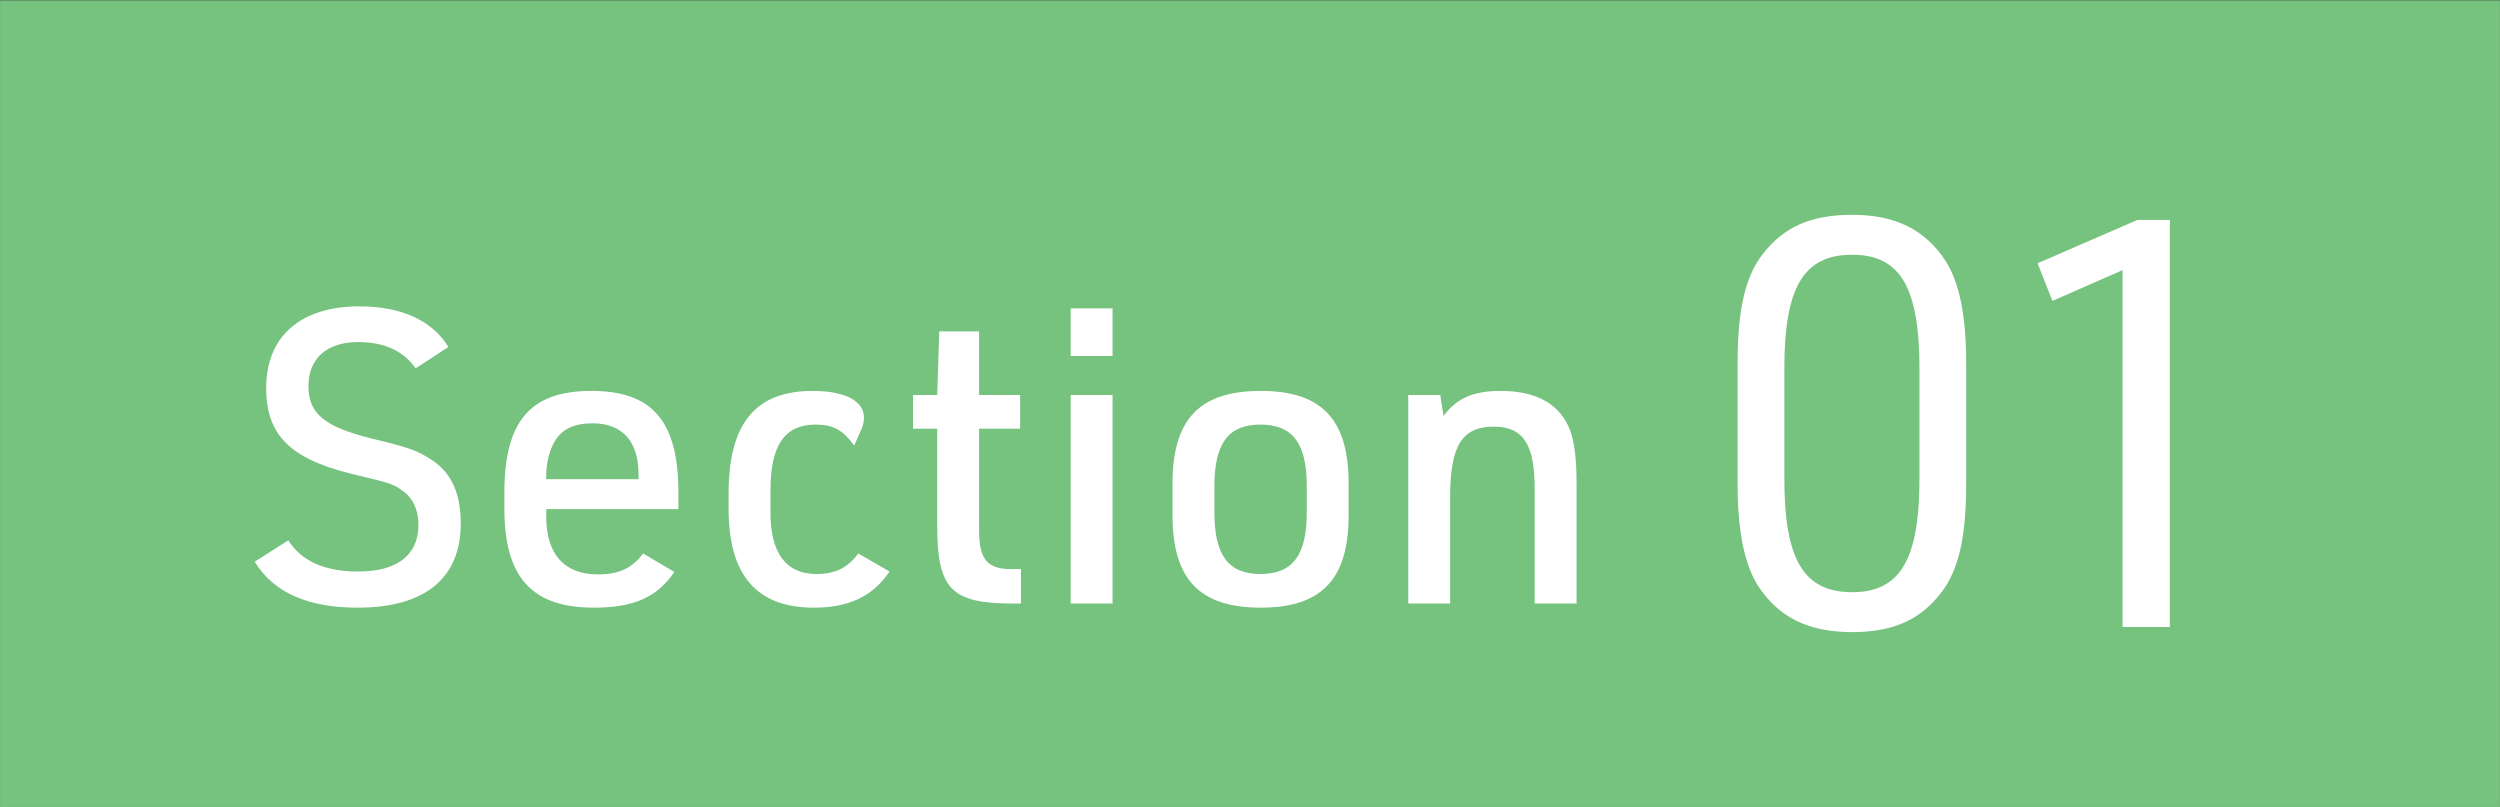
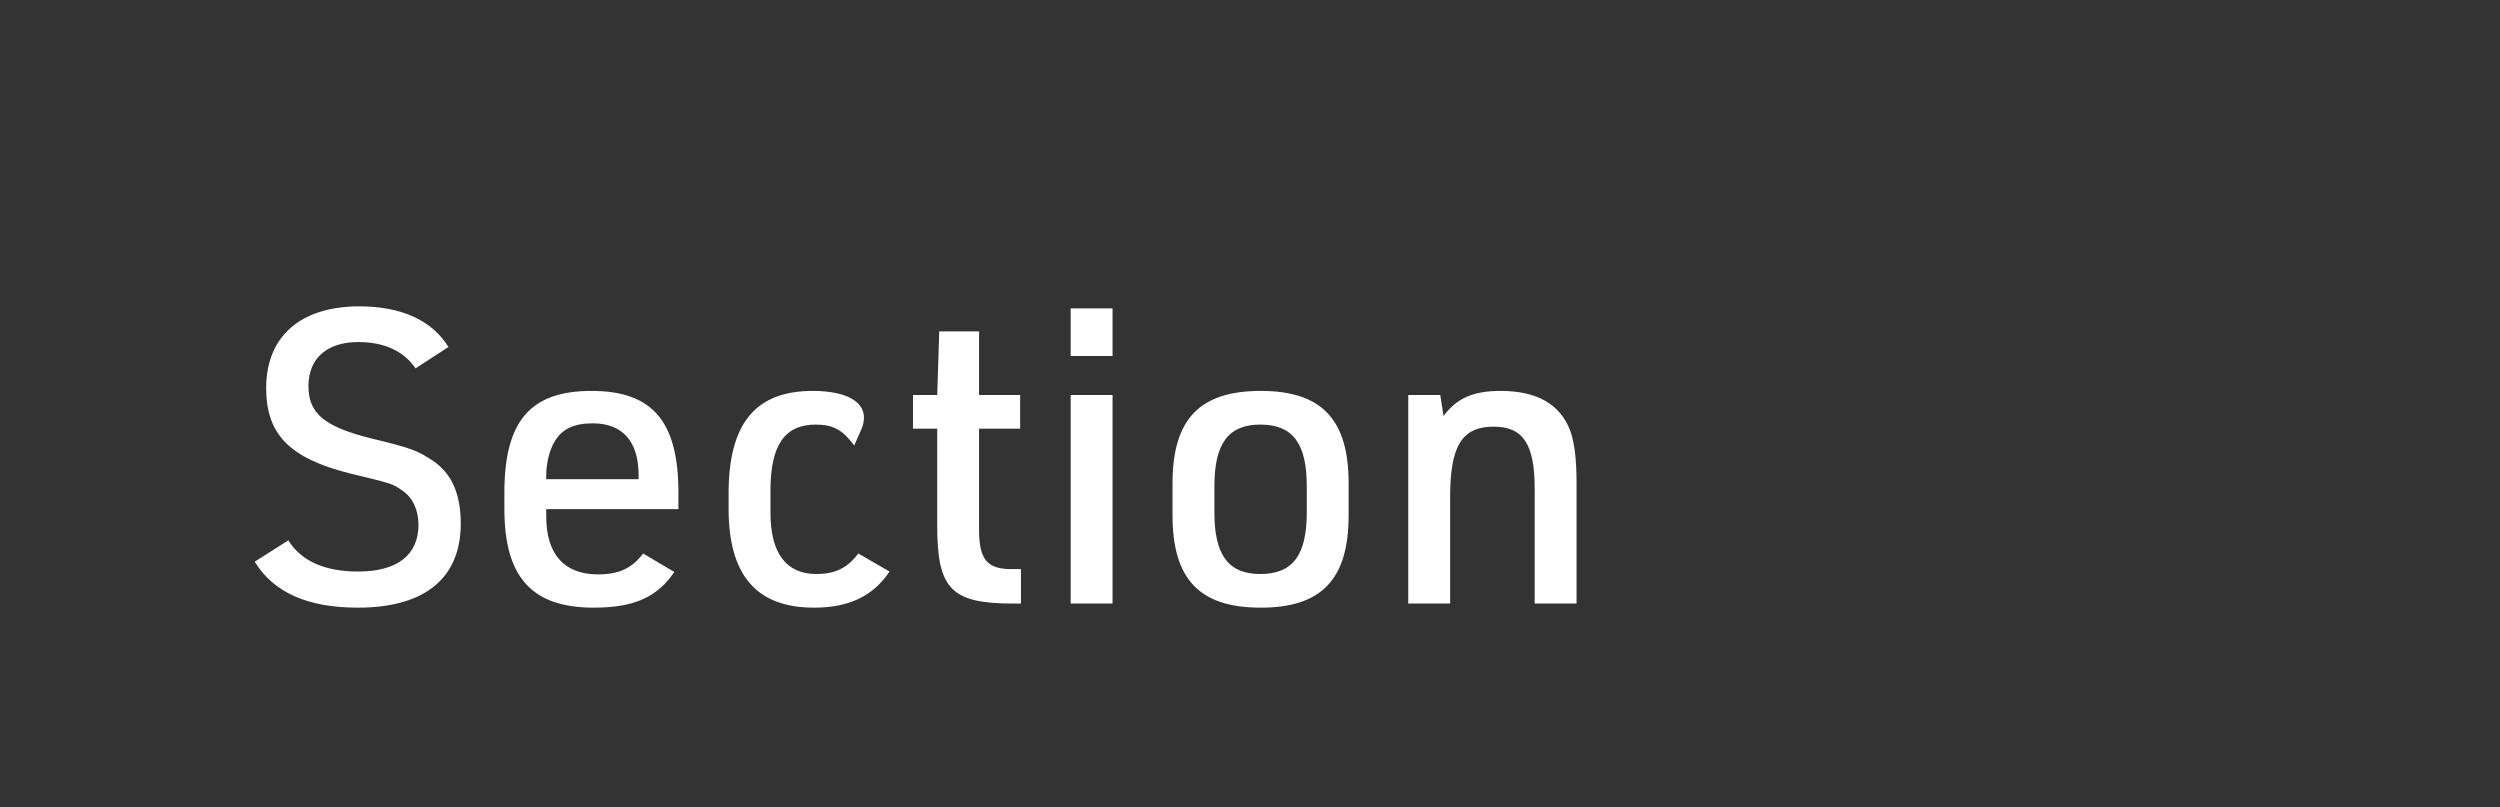
<svg xmlns="http://www.w3.org/2000/svg" width="96px" height="31px">
  <rect width="100%" height="100%" fill="#333333" stroke="none" />
-   <path fill-rule="evenodd" fill="rgb(118, 194, 127)" d="M0.001,0.012 L95.999,0.012 L95.999,30.988 L0.001,30.988 L0.001,0.012 Z" />
  <path fill-rule="evenodd" fill="rgb(255, 255, 255)" d="M58.932,23.177 L58.932,18.763 C58.932,17.060 58.491,16.383 57.356,16.383 C56.142,16.383 55.685,17.123 55.685,19.078 L55.685,23.177 L54.077,23.177 L54.077,15.169 L55.306,15.169 L55.432,15.973 C55.937,15.295 56.567,15.011 57.624,15.011 C59.027,15.011 59.925,15.531 60.303,16.556 C60.461,17.013 60.540,17.628 60.540,18.589 L60.540,23.177 L58.932,23.177 ZM48.414,23.334 C46.065,23.334 45.025,22.247 45.025,19.787 L45.025,18.558 C45.025,16.099 46.065,15.011 48.414,15.011 C50.747,15.011 51.787,16.099 51.787,18.558 L51.787,19.787 C51.787,22.247 50.747,23.334 48.414,23.334 ZM50.180,18.668 C50.180,17.029 49.644,16.304 48.398,16.304 C47.169,16.304 46.633,17.029 46.633,18.668 L46.633,19.677 C46.633,21.317 47.169,22.042 48.398,22.042 C49.644,22.042 50.180,21.317 50.180,19.677 L50.180,18.668 ZM41.114,15.169 L42.722,15.169 L42.722,23.177 L41.114,23.177 L41.114,15.169 ZM41.114,11.843 L42.722,11.843 L42.722,13.671 L41.114,13.671 L41.114,11.843 ZM35.989,20.182 L35.989,16.461 L35.059,16.461 L35.059,15.169 L35.989,15.169 L36.067,12.725 L37.596,12.725 L37.596,15.169 L39.173,15.169 L39.173,16.461 L37.596,16.461 L37.596,20.339 C37.596,21.506 37.912,21.884 38.952,21.853 L39.204,21.853 L39.204,23.177 L38.921,23.177 C36.525,23.177 35.989,22.625 35.989,20.182 ZM31.351,22.042 C32.076,22.042 32.549,21.805 32.959,21.254 L34.157,21.947 C33.527,22.893 32.597,23.334 31.257,23.334 C29.050,23.334 27.978,22.089 27.978,19.535 L27.978,18.952 C27.978,16.272 29.002,15.011 31.209,15.011 C32.549,15.011 33.448,15.468 33.1,16.430 L32.802,17.108 C32.360,16.509 31.998,16.304 31.320,16.304 C30.137,16.304 29.586,17.092 29.586,18.826 L29.586,19.693 C29.586,21.238 30.185,22.042 31.351,22.042 ZM20.975,19.835 C20.975,21.285 21.669,22.057 22.962,22.057 C23.766,22.057 24.270,21.821 24.696,21.254 L25.894,21.963 C25.232,22.940 24.333,23.334 22.804,23.334 C20.424,23.334 19.368,22.168 19.368,19.535 L19.368,18.920 C19.368,16.178 20.361,15.011 22.709,15.011 C25.058,15.011 26.051,16.178 26.051,18.920 L26.051,19.551 L20.975,19.551 L20.975,19.835 ZM24.522,18.400 L24.522,18.243 C24.522,16.950 23.907,16.256 22.757,16.256 C22.032,16.256 21.574,16.477 21.291,16.966 C21.102,17.281 20.975,17.785 20.975,18.258 L20.975,18.400 L24.522,18.400 ZM16.621,17.691 C17.346,18.180 17.693,18.968 17.693,20.103 C17.693,22.199 16.322,23.334 13.736,23.334 C11.813,23.334 10.505,22.751 9.780,21.569 L11.072,20.749 C11.561,21.537 12.459,21.947 13.752,21.947 C15.250,21.947 16.069,21.317 16.069,20.150 C16.069,19.583 15.849,19.110 15.455,18.842 C15.076,18.574 15.076,18.574 13.437,18.180 C11.120,17.596 10.221,16.682 10.221,14.901 C10.221,12.914 11.545,11.764 13.799,11.764 C15.407,11.764 16.590,12.300 17.220,13.324 L15.959,14.144 C15.486,13.466 14.745,13.135 13.752,13.135 C12.554,13.135 11.845,13.766 11.845,14.822 C11.845,15.878 12.444,16.383 14.272,16.840 C15.786,17.202 16.054,17.313 16.621,17.691 Z" />
-   <path fill-rule="evenodd" fill="rgb(255, 255, 255)" d="M81.506,24.076 L81.506,10.373 L78.813,11.555 L78.244,10.110 L82.075,8.446 L83.323,8.446 L83.323,24.076 L81.506,24.076 ZM71.124,24.273 C69.438,24.273 68.300,23.704 67.512,22.500 C66.986,21.668 66.724,20.420 66.724,18.559 L66.724,13.963 C66.724,11.905 67.008,10.635 67.687,9.760 C68.497,8.709 69.548,8.249 71.124,8.249 C72.787,8.249 73.925,8.819 74.713,10.023 C75.239,10.854 75.502,12.102 75.502,13.963 L75.502,18.559 C75.502,20.617 75.217,21.887 74.538,22.762 C73.728,23.813 72.678,24.273 71.124,24.273 ZM73.707,14.138 C73.707,11.029 72.962,9.782 71.124,9.782 C69.263,9.782 68.519,11.029 68.519,14.138 L68.519,18.384 C68.519,21.493 69.263,22.740 71.124,22.740 C72.962,22.740 73.707,21.493 73.707,18.384 L73.707,14.138 Z" />
</svg>